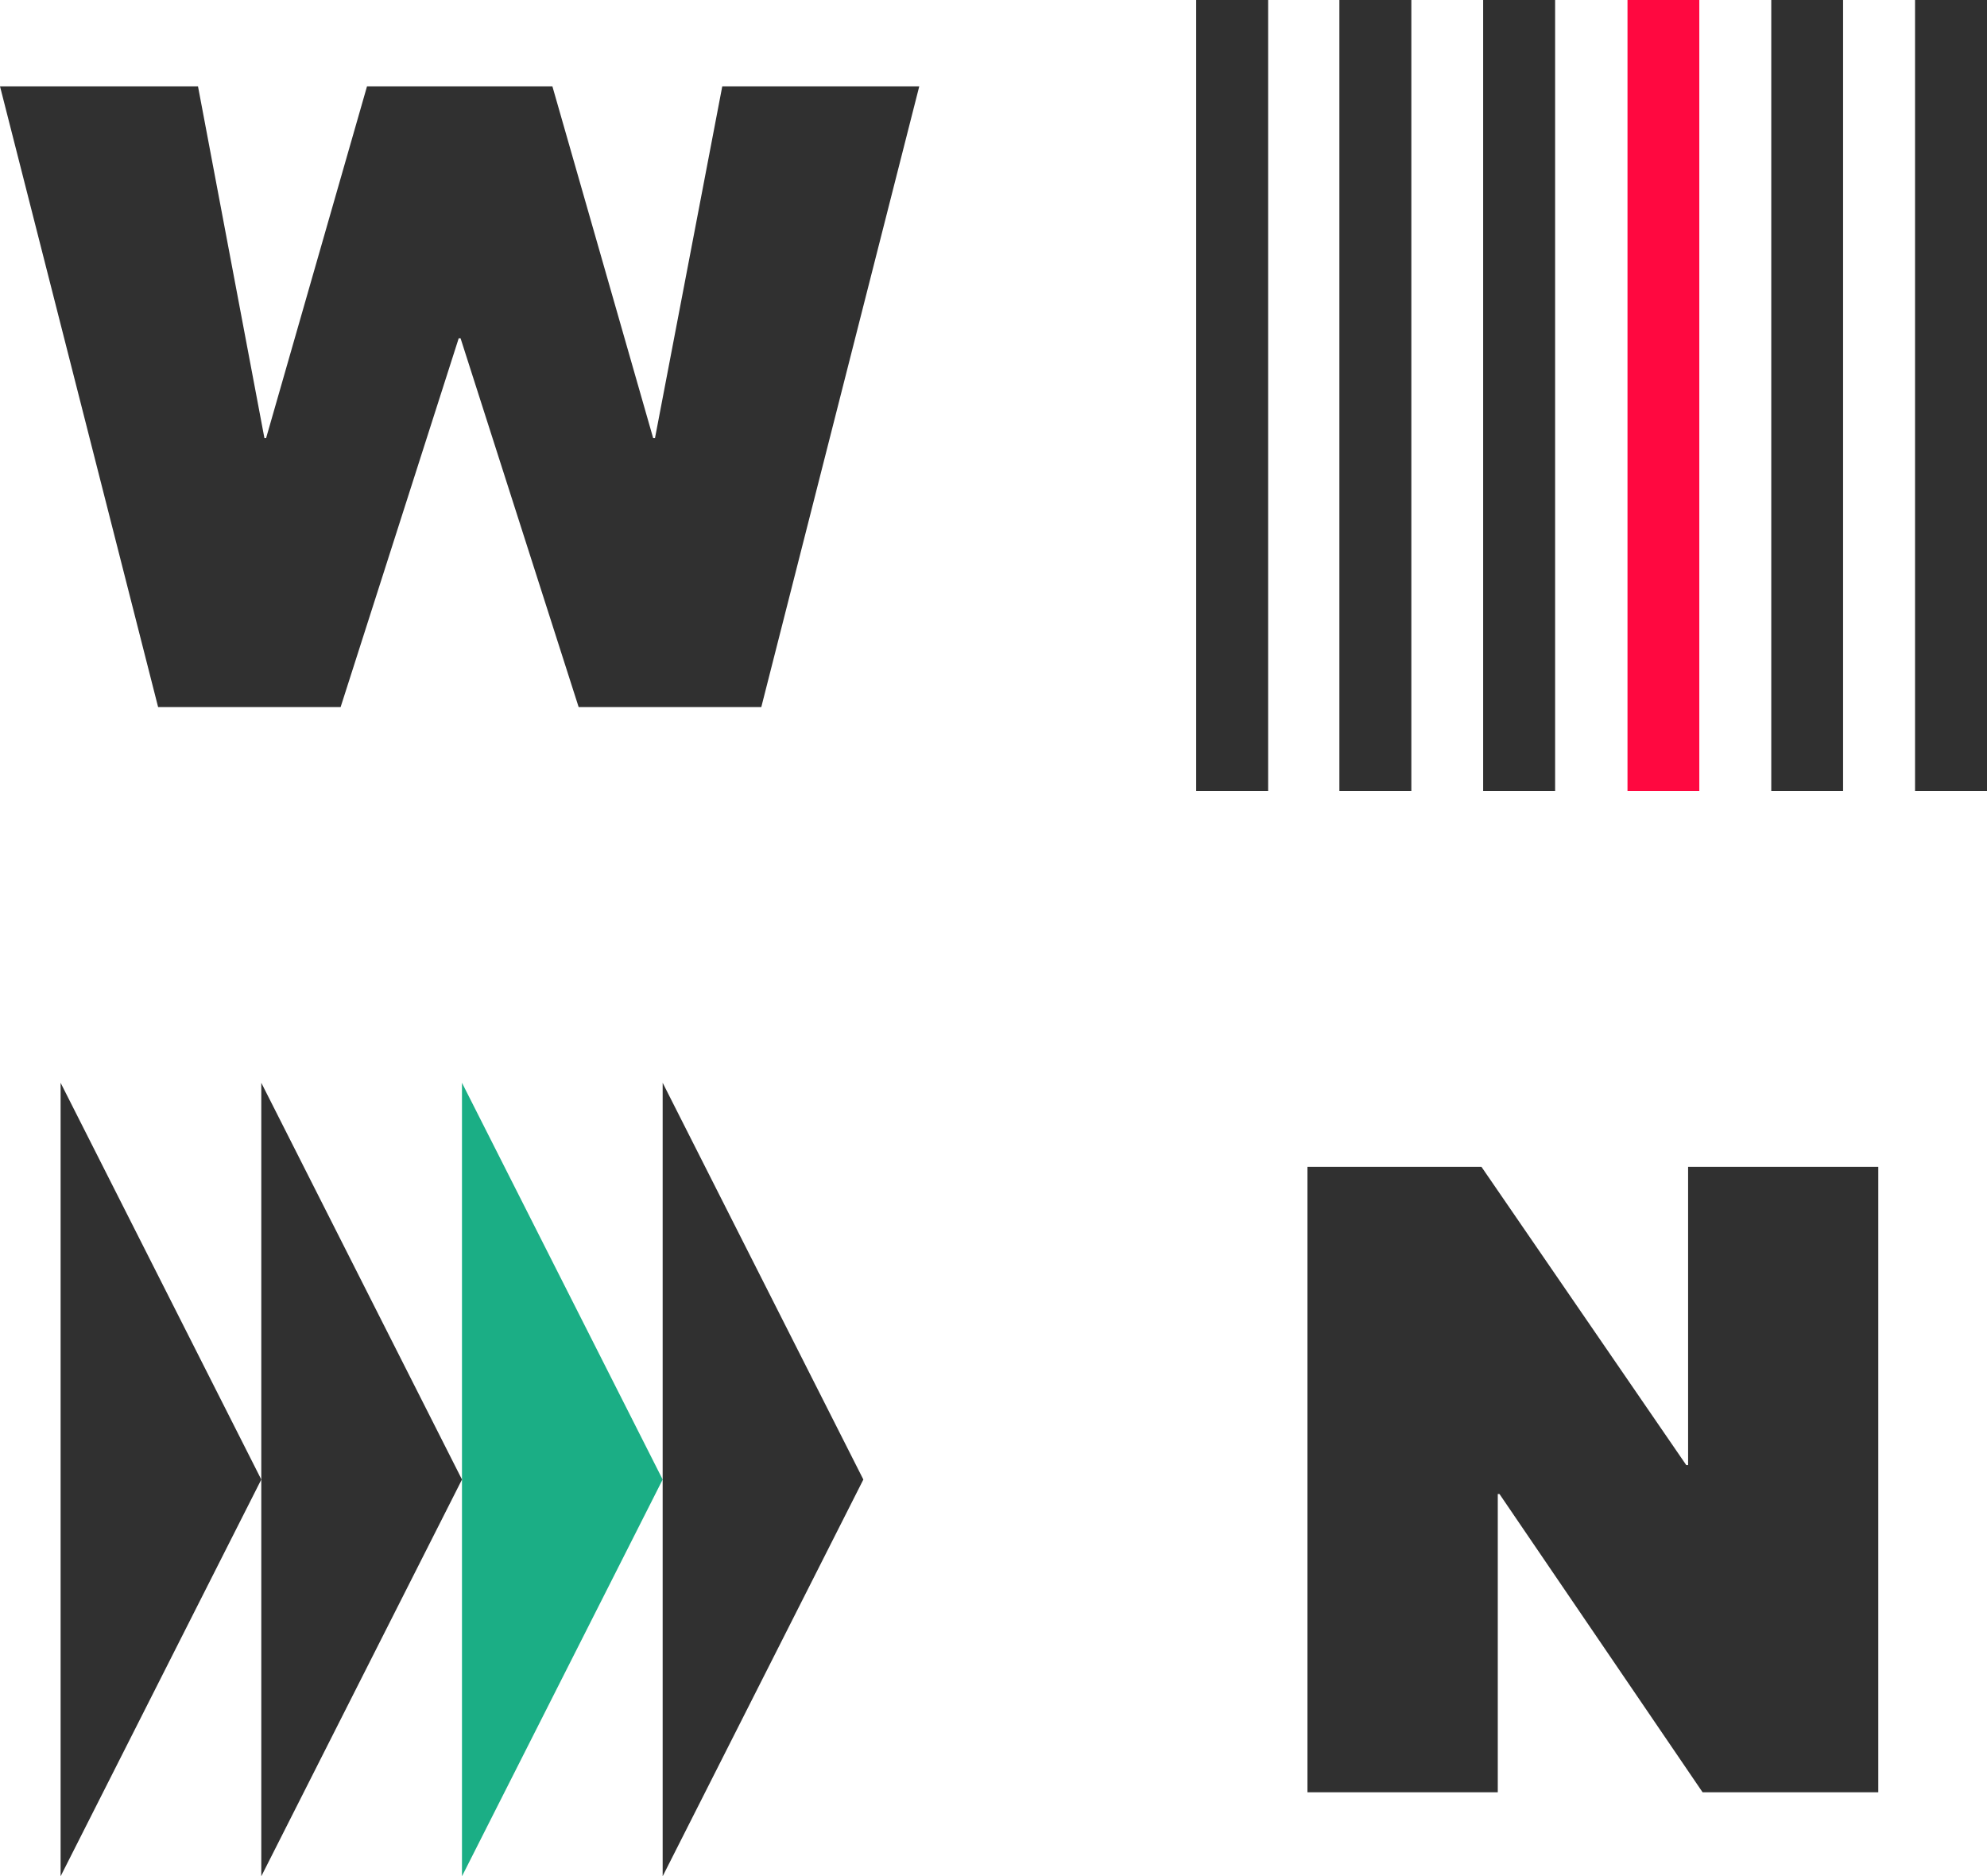
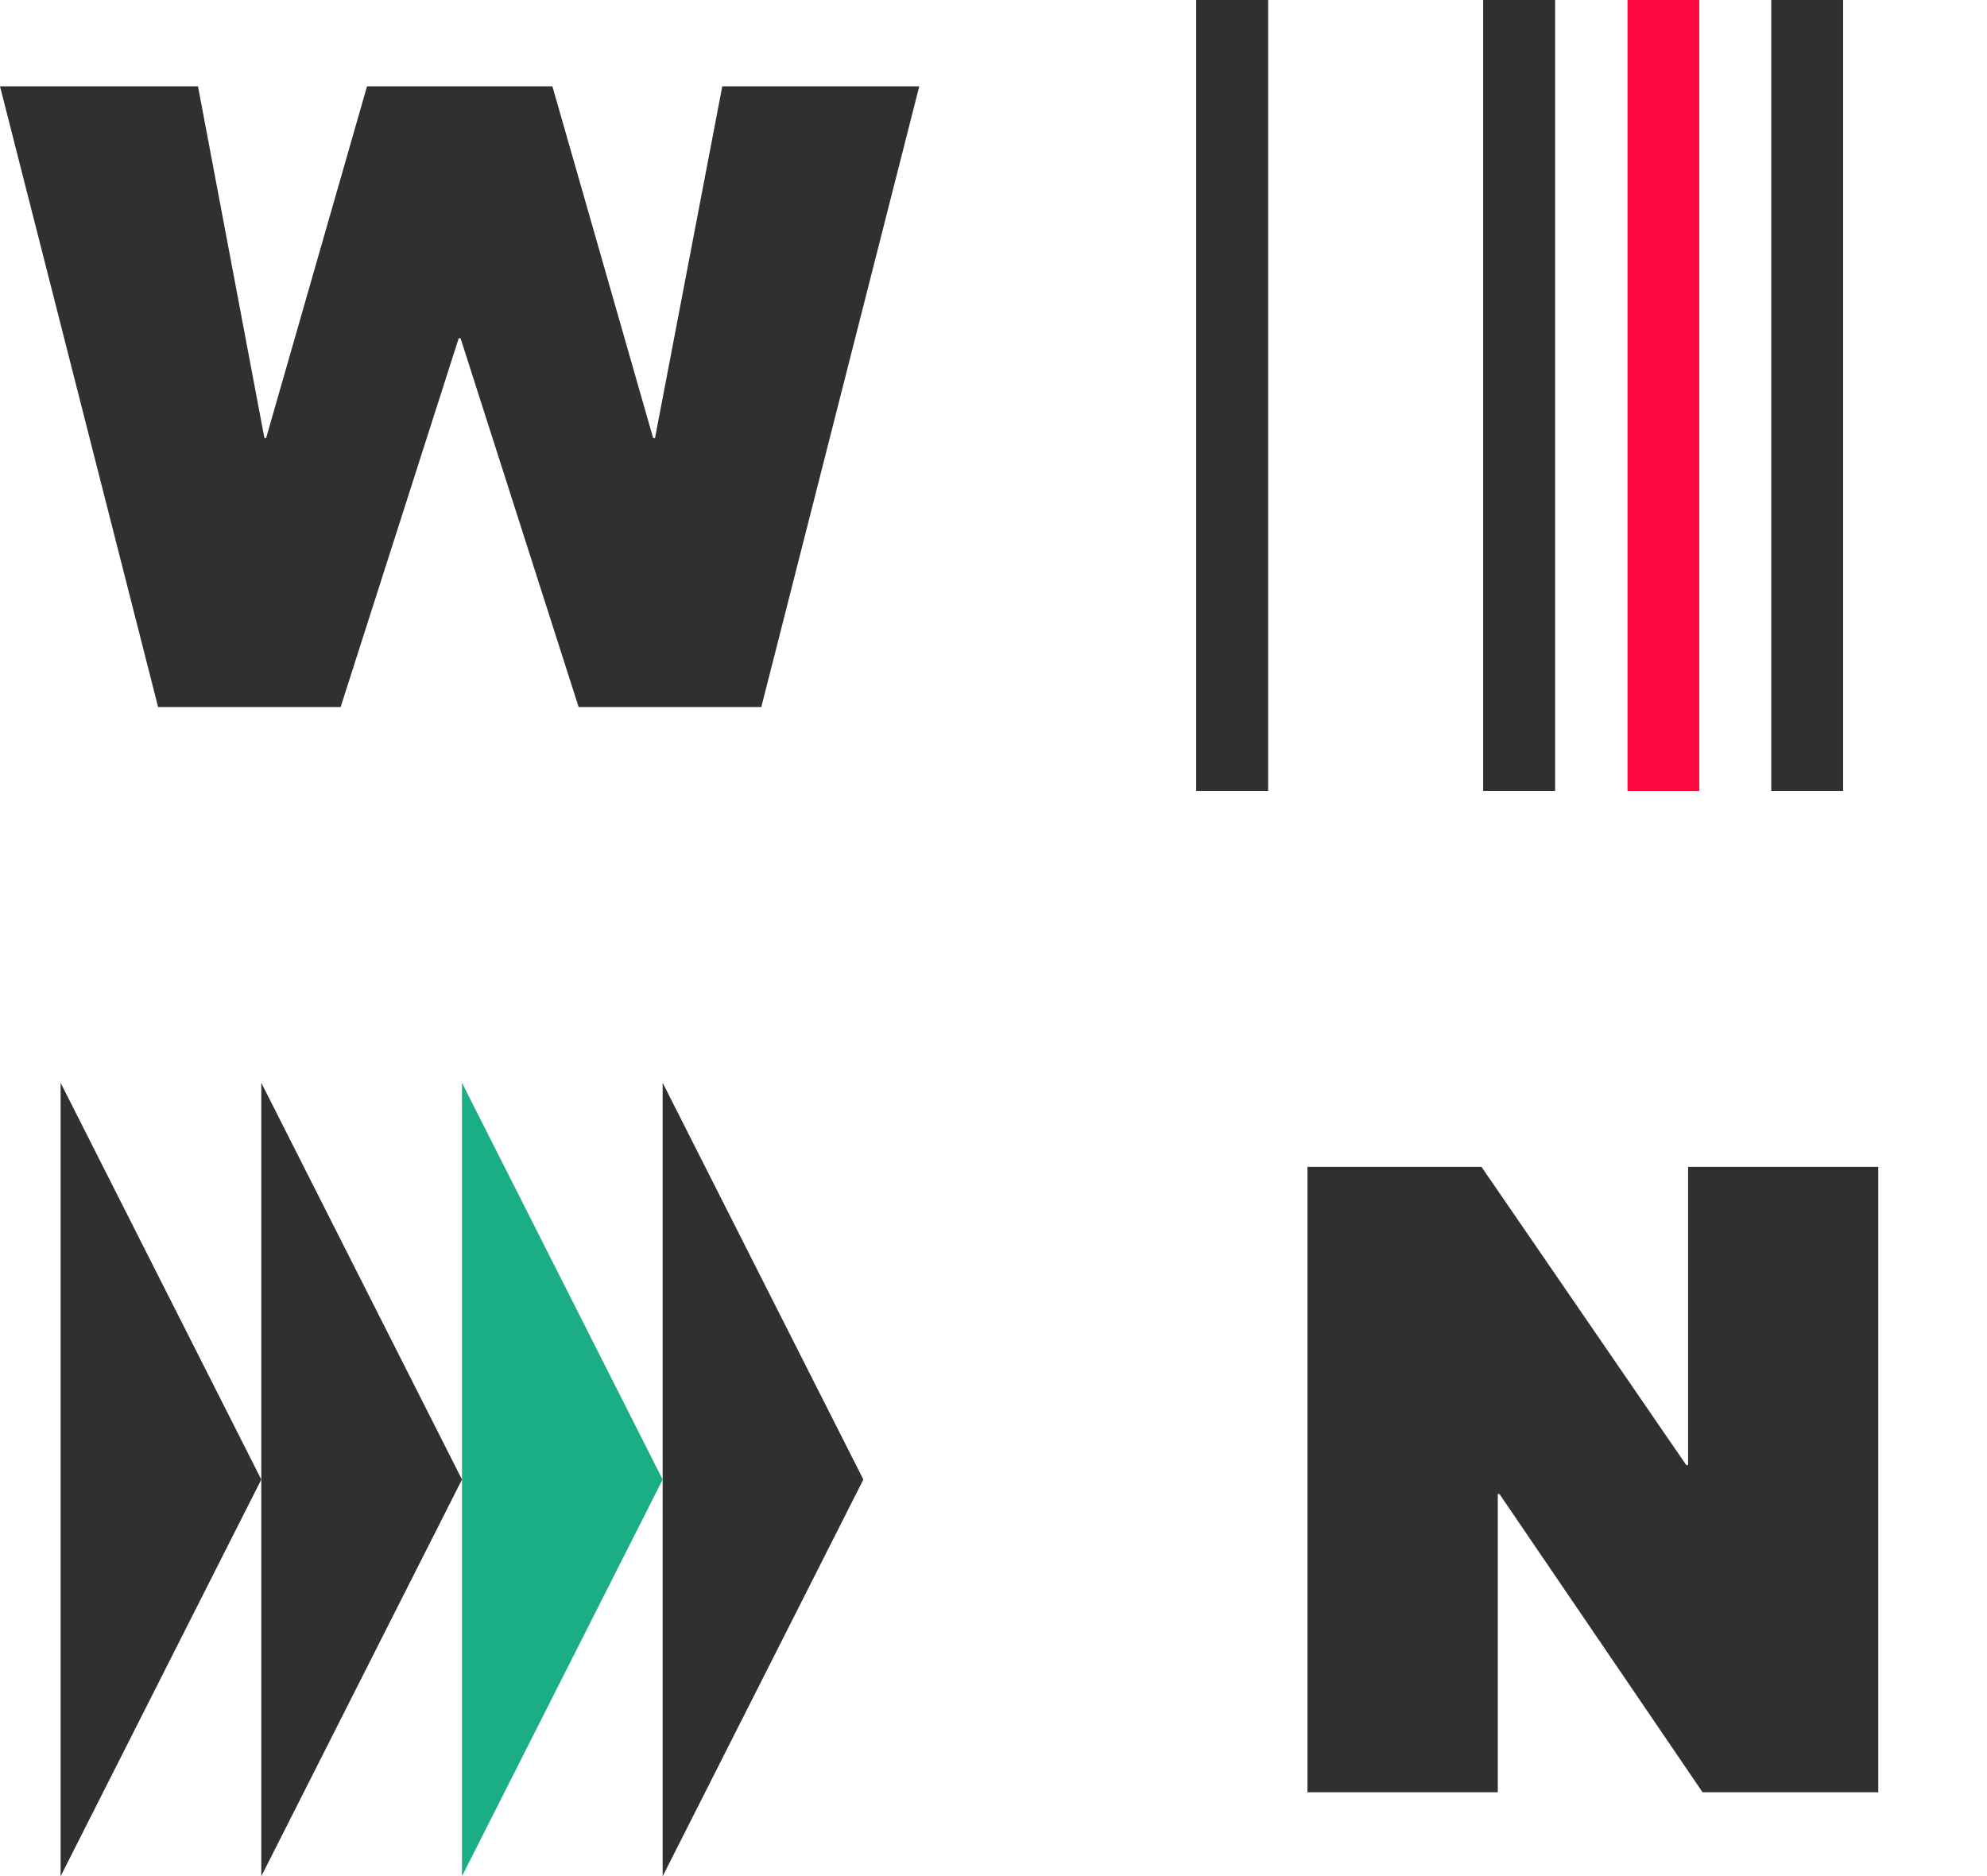
<svg xmlns="http://www.w3.org/2000/svg" version="1.1" id="Ebene_1" x="0px" y="0px" viewBox="0 0 1400 1321.8" style="enable-background:new 0 0 1400 1321.8;" xml:space="preserve">
  <style type="text/css">
	.st0{fill-rule:evenodd;clip-rule:evenodd;fill:#303030;}
	.st1{fill-rule:evenodd;clip-rule:evenodd;fill:#1BAE85;}
	.st2{fill-rule:evenodd;clip-rule:evenodd;fill:#FF0840;}
</style>
  <desc>Created with Sketch.</desc>
  <g id="WER-Webdesign">
    <g id="WER-_x2F_-1440-_x2F_-Alles-ueber-uns" transform="translate(-149, -327)">
      <g id="Group-55" transform="translate(149, 327)">
        <polygon id="Fill-1-Copy-37" class="st0" points="42.7,1042.3 42.7,1321.8 184.1,1042.3 42.7,762.8    " />
        <polygon id="Fill-2-Copy-10" class="st0" points="184.1,1042.3 184.1,1321.8 325.5,1042.3 184.1,762.8    " />
        <polygon id="Fill-3-Copy-18" class="st1" points="325.5,1042.3 325.5,1321.8 466.9,1042.3 325.5,762.8    " />
        <polygon id="Fill-4-Copy-3" class="st0" points="466.9,1042.3 466.9,1321.8 608.3,1042.3 466.9,762.8    " />
        <polygon id="Fill-1-Copy-38" class="st0" points="508.9,60.8 461.5,308.6 460.2,308.6 389.2,60.8 258.6,60.8 187.5,308.6      186.3,308.6 139.5,60.8 0,60.8 111.4,498.1 240,498.1 323.2,238.3 324.5,238.3 407.7,498.1 536.4,498.1 647.7,60.8    " />
        <polygon id="Fill-1" class="st0" points="842.8,557.2 893.5,557.2 893.5,0 842.8,0    " />
-         <polygon id="Fill-2" class="st0" points="943.7,557.2 994.4,557.2 994.4,0 943.7,0    " />
        <polygon id="Fill-3" class="st0" points="1045,557.2 1095.7,557.2 1095.7,0 1045,0    " />
        <polygon id="Fill-4" class="st2" points="1146.7,557.2 1197.3,557.2 1197.3,0 1146.7,0    " />
        <polygon id="Fill-5" class="st0" points="1248,557.2 1298.6,557.2 1298.6,0 1248,0    " />
-         <polygon id="Fill-6" class="st0" points="1349.3,557.2 1400,557.2 1400,0 1349.3,0    " />
        <polygon id="Fill-5-Copy-11" class="st0" points="1323.4,1262.6 1199.6,1262.6 1056.5,1052.5 1055.3,1052.5 1055.3,1262.6      921.2,1262.6 921.2,822 1043.8,822 1188.1,1032.1 1189.4,1032.1 1189.4,822 1323.4,822    " />
      </g>
    </g>
  </g>
</svg>